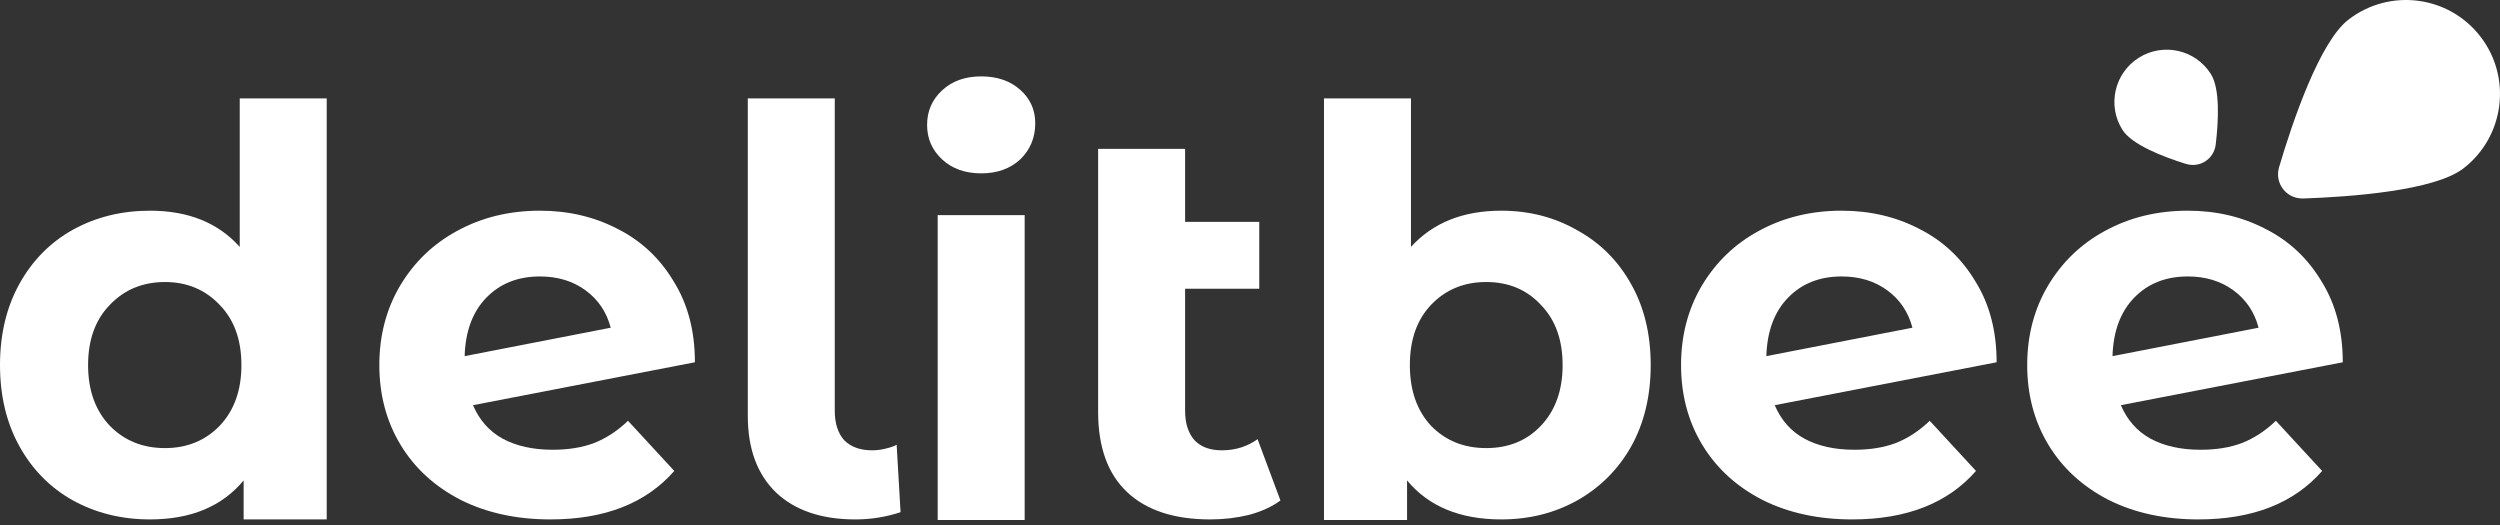
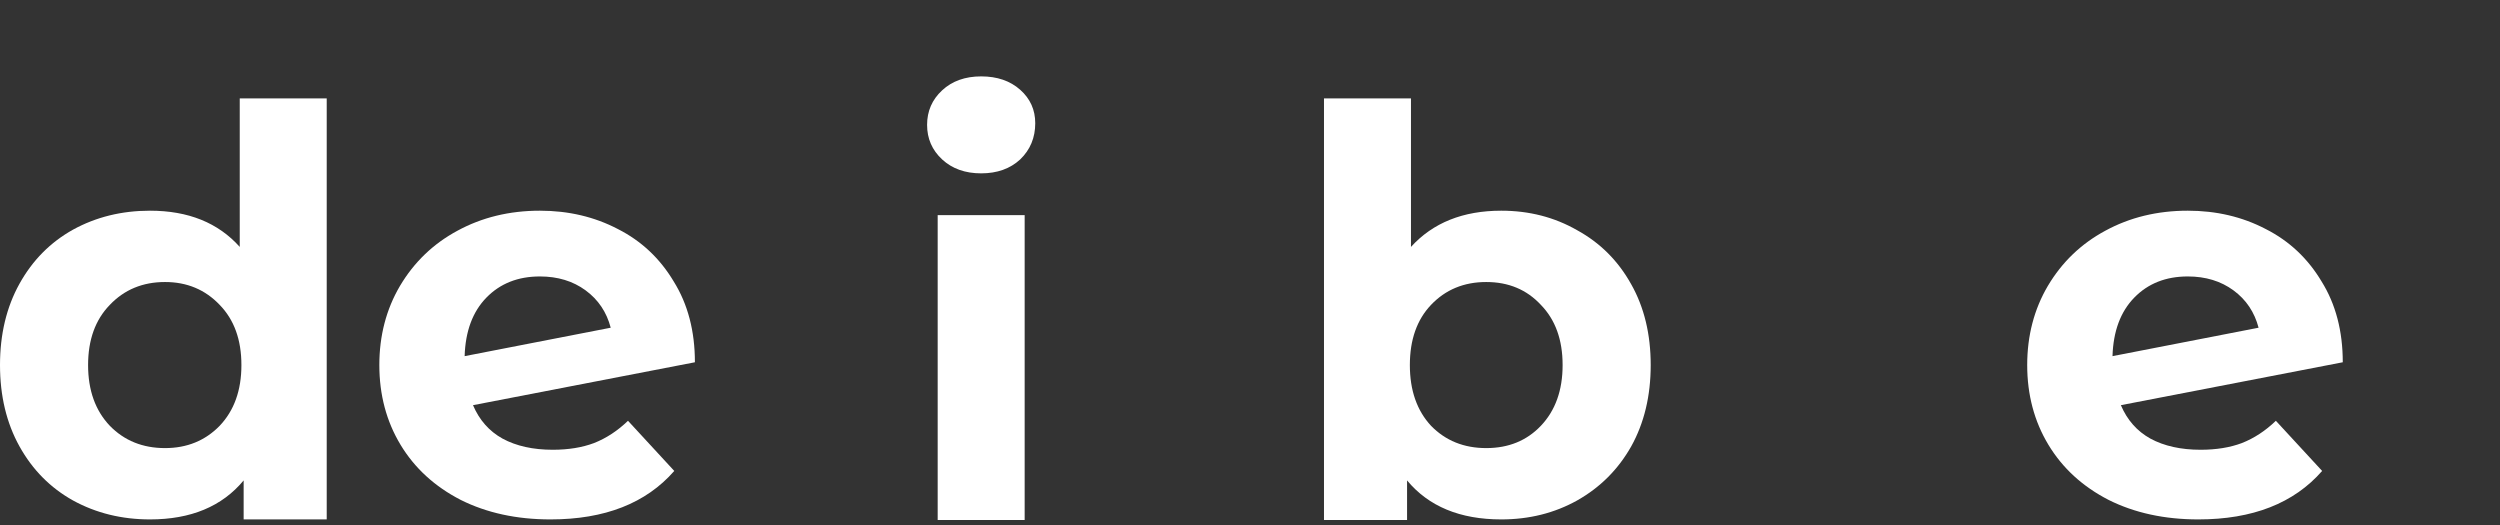
<svg xmlns="http://www.w3.org/2000/svg" width="395" height="83" viewBox="0 0 395 83" fill="none">
  <rect x="0" y="0" width="395" height="83" fill="#333333" stroke="none" />
  <path d="M51.621 15.548V82.068H38.496V75.905C35.09 80.014 30.156 82.068 23.696 82.068C19.233 82.068 15.181 81.07 11.54 79.075C7.958 77.079 5.139 74.232 3.083 70.534C1.028 66.836 0 62.551 0 57.679C0 52.807 1.028 48.522 3.083 44.824C5.139 41.126 7.958 38.279 11.54 36.283C15.181 34.287 19.233 33.289 23.696 33.289C29.745 33.289 34.473 35.197 37.879 39.012V15.548H51.621ZM26.075 70.798C29.54 70.798 32.417 69.624 34.708 67.276C36.998 64.869 38.143 61.67 38.143 57.679C38.143 53.687 36.998 50.517 34.708 48.169C32.417 45.763 29.54 44.559 26.075 44.559C22.551 44.559 19.644 45.763 17.354 48.169C15.063 50.517 13.918 53.687 13.918 57.679C13.918 61.67 15.063 64.869 17.354 67.276C19.644 69.624 22.551 70.798 26.075 70.798Z" fill="white" />
  <path d="M87.332 71.062C89.798 71.062 91.971 70.71 93.85 70.005C95.788 69.242 97.579 68.068 99.224 66.484L106.535 74.408C102.072 79.515 95.553 82.068 86.979 82.068C81.635 82.068 76.907 81.041 72.797 78.987C68.686 76.873 65.514 73.968 63.283 70.27C61.051 66.572 59.935 62.375 59.935 57.679C59.935 53.041 61.022 48.874 63.195 45.176C65.426 41.419 68.451 38.513 72.268 36.459C76.144 34.346 80.49 33.289 85.305 33.289C89.828 33.289 93.938 34.258 97.638 36.195C101.338 38.073 104.274 40.832 106.447 44.471C108.679 48.052 109.795 52.308 109.795 57.238L74.735 64.018C75.733 66.366 77.289 68.127 79.403 69.301C81.576 70.475 84.219 71.062 87.332 71.062ZM85.305 43.679C81.841 43.679 79.022 44.794 76.849 47.025C74.676 49.255 73.531 52.337 73.413 56.27L96.493 51.779C95.847 49.314 94.526 47.348 92.529 45.88C90.532 44.413 88.124 43.679 85.305 43.679Z" fill="white" />
-   <path d="M135.152 82.068C129.808 82.068 125.639 80.659 122.644 77.842C119.649 74.966 118.151 70.915 118.151 65.691V15.548H131.893V64.899C131.893 66.894 132.392 68.45 133.391 69.565C134.448 70.622 135.916 71.15 137.795 71.15C138.5 71.15 139.205 71.062 139.909 70.886C140.673 70.71 141.26 70.504 141.671 70.27L142.288 80.924C139.997 81.687 137.619 82.068 135.152 82.068Z" fill="white" />
  <path d="M148.153 33.994H161.896V82.156H148.153V33.994ZM155.024 27.39C152.499 27.39 150.444 26.656 148.858 25.189C147.273 23.721 146.48 21.902 146.48 19.73C146.48 17.558 147.273 15.738 148.858 14.271C150.444 12.803 152.499 12.069 155.024 12.069C157.55 12.069 159.605 12.774 161.191 14.183C162.776 15.591 163.569 17.352 163.569 19.466C163.569 21.755 162.776 23.663 161.191 25.189C159.605 26.656 157.55 27.39 155.024 27.39Z" fill="white" />
-   <path d="M202.31 79.075C200.959 80.072 199.285 80.835 197.289 81.364C195.351 81.833 193.325 82.068 191.21 82.068C185.514 82.068 181.139 80.63 178.085 77.754C175.031 74.877 173.504 70.651 173.504 65.075V23.516H187.246V35.05H198.962V45.616H187.246V64.899C187.246 66.894 187.746 68.45 188.744 69.565C189.742 70.622 191.181 71.15 193.06 71.15C195.175 71.15 197.054 70.563 198.698 69.389L202.31 79.075Z" fill="white" />
  <path d="M237.203 33.289C241.608 33.289 245.601 34.316 249.184 36.371C252.825 38.367 255.673 41.214 257.729 44.912C259.784 48.551 260.812 52.807 260.812 57.679C260.812 62.551 259.784 66.836 257.729 70.534C255.673 74.173 252.825 77.02 249.184 79.075C245.601 81.07 241.608 82.068 237.203 82.068C230.685 82.068 225.722 80.014 222.316 75.905V82.156H209.191V15.548H222.933V39.012C226.398 35.197 231.155 33.289 237.203 33.289ZM234.825 70.798C238.349 70.798 241.226 69.624 243.458 67.276C245.748 64.869 246.893 61.67 246.893 57.679C246.893 53.687 245.748 50.517 243.458 48.169C241.226 45.763 238.349 44.559 234.825 44.559C231.301 44.559 228.394 45.763 226.104 48.169C223.872 50.517 222.757 53.687 222.757 57.679C222.757 61.67 223.872 64.869 226.104 67.276C228.394 69.624 231.301 70.798 234.825 70.798Z" fill="white" />
-   <path d="M293.003 71.062C295.469 71.062 297.642 70.71 299.521 70.005C301.459 69.242 303.251 68.068 304.895 66.484L312.207 74.408C307.743 79.515 301.225 82.068 292.65 82.068C287.306 82.068 282.579 81.041 278.468 78.987C274.357 76.873 271.186 73.968 268.954 70.27C266.722 66.572 265.607 62.375 265.607 57.679C265.607 53.041 266.693 48.874 268.866 45.176C271.098 41.419 274.122 38.513 277.939 36.459C281.815 34.346 286.161 33.289 290.977 33.289C295.499 33.289 299.61 34.258 303.309 36.195C307.009 38.073 309.946 40.832 312.118 44.471C314.35 48.052 315.466 52.308 315.466 57.238L280.406 64.018C281.404 66.366 282.96 68.127 285.075 69.301C287.247 70.475 289.89 71.062 293.003 71.062ZM290.977 43.679C287.512 43.679 284.693 44.794 282.52 47.025C280.347 49.255 279.202 52.337 279.084 56.27L302.164 51.779C301.518 49.314 300.197 47.348 298.2 45.88C296.203 44.413 293.796 43.679 290.977 43.679Z" fill="white" />
  <path d="M347.695 71.062C350.161 71.062 352.334 70.71 354.213 70.005C356.151 69.242 357.943 68.068 359.587 66.484L366.898 74.408C362.435 79.515 355.916 82.068 347.342 82.068C341.998 82.068 337.271 81.041 333.16 78.987C329.049 76.873 325.878 73.968 323.646 70.27C321.414 66.572 320.298 62.375 320.298 57.679C320.298 53.041 321.385 48.874 323.558 45.176C325.789 41.419 328.814 38.513 332.631 36.459C336.507 34.346 340.853 33.289 345.669 33.289C350.191 33.289 354.301 34.258 358.001 36.195C361.701 38.073 364.637 40.832 366.81 44.471C369.042 48.052 370.158 52.308 370.158 57.238L335.098 64.018C336.096 66.366 337.652 68.127 339.767 69.301C341.939 70.475 344.582 71.062 347.695 71.062ZM345.669 43.679C342.204 43.679 339.385 44.794 337.212 47.025C335.039 49.255 333.894 52.337 333.776 56.27L356.856 51.779C356.21 49.314 354.889 47.348 352.892 45.88C350.895 44.413 348.487 43.679 345.669 43.679Z" fill="white" />
-   <path d="M363.932 31.36C361.259 31.453 359.336 28.968 360.096 26.405C362.216 19.254 366.474 6.651 371.046 3.113C377.54 -1.912 386.875 -0.728 391.895 5.759C396.916 12.246 395.721 21.579 389.227 26.604C384.655 30.142 371.386 31.102 363.932 31.36Z" fill="white" />
-   <path d="M349.318 11.697C350.79 14.03 350.523 19.152 350.083 22.83C349.808 25.134 347.575 26.579 345.36 25.889C341.749 24.765 336.829 22.864 335.345 20.512C332.914 16.657 334.071 11.559 337.93 9.125C341.788 6.691 346.887 7.842 349.318 11.697Z" fill="white" />
</svg>